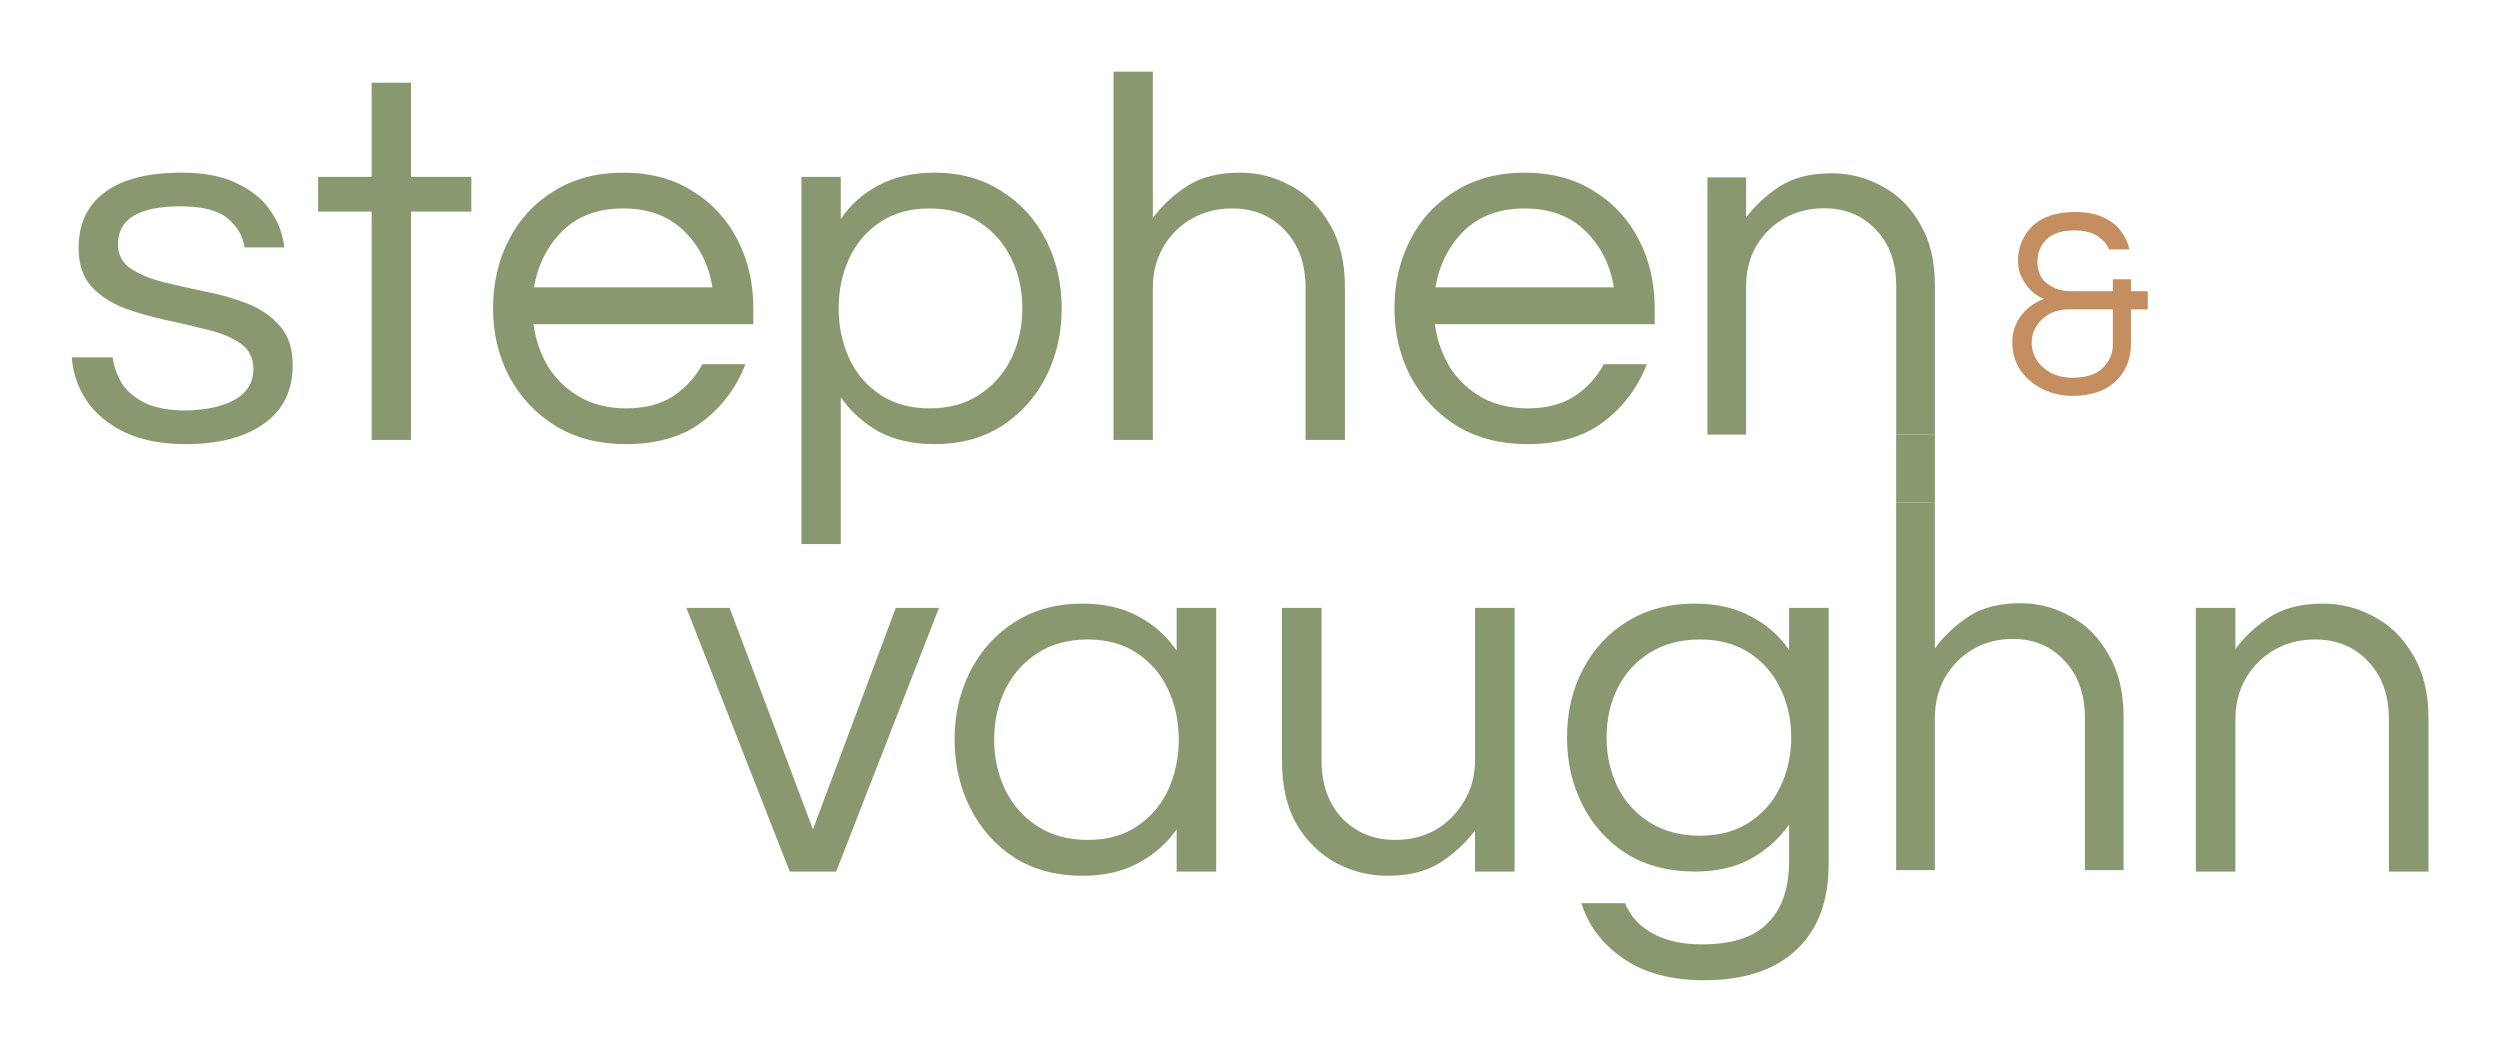
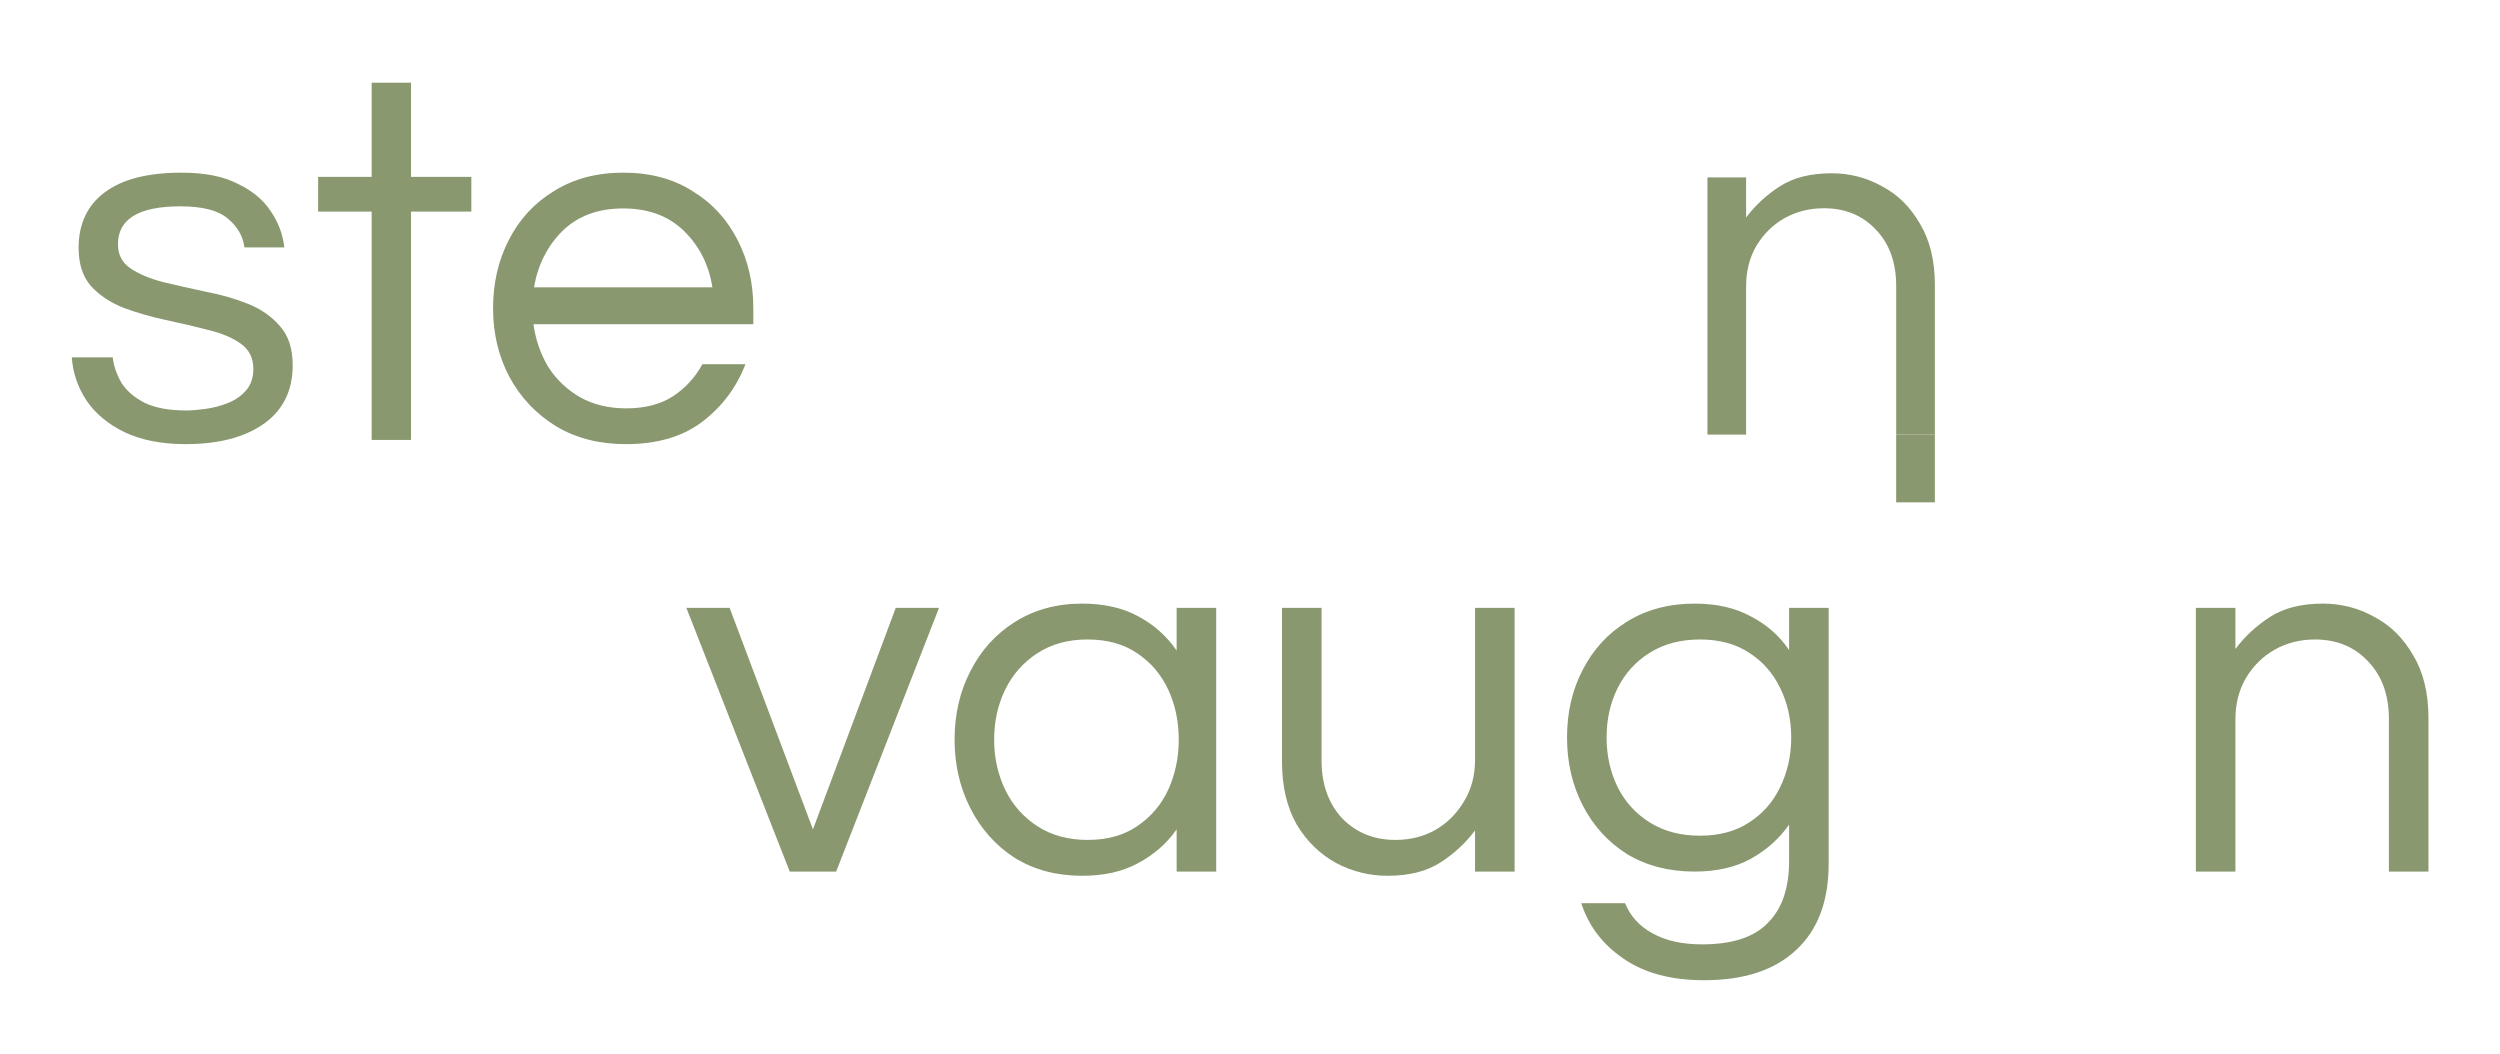
<svg xmlns="http://www.w3.org/2000/svg" width="942" height="397" viewBox="0 0 942 397" fill="none">
  <g filter="url(#filter0_d_73_86)">
-     <path d="M775.88 144.168C771.845 144.168 768.103 143.317 764.654 141.613C761.205 139.91 758.439 137.56 756.356 134.562C754.274 131.496 753.232 127.953 753.232 123.933C753.232 120.322 754.274 117.086 756.356 114.225C758.439 111.295 761.367 109.081 765.142 107.582C763.71 107.105 762.213 106.185 760.652 104.823C759.155 103.392 757.886 101.689 756.844 99.713C755.868 97.737 755.38 95.625 755.38 93.376C755.38 88.13 757.202 83.736 760.847 80.193C764.491 76.65 769.828 74.879 776.857 74.879C781.282 74.879 784.926 75.594 787.79 77.025C790.653 78.388 792.834 80.159 794.331 82.339C795.892 84.451 796.901 86.666 797.357 88.982H789.645C789.189 87.347 787.855 85.746 785.642 84.179C783.495 82.612 780.501 81.828 776.661 81.828C771.845 81.828 768.298 82.987 766.021 85.303C763.808 87.551 762.702 90.277 762.702 93.479C762.702 97.294 763.971 100.122 766.509 101.961C769.047 103.801 772.008 104.72 775.392 104.72H791.109V100.224H797.942V104.72H804.288V111.568H797.942V124.547C797.942 130.338 795.99 135.073 792.085 138.752C788.18 142.363 782.779 144.168 775.88 144.168ZM775.88 137.321C781.022 137.321 784.829 136.095 787.302 133.642C789.84 131.121 791.109 128.294 791.109 125.16V111.568H774.514C771.78 111.568 769.34 112.147 767.192 113.305C765.11 114.463 763.483 115.996 762.311 117.904C761.14 119.743 760.554 121.821 760.554 124.138C760.554 126.454 761.172 128.634 762.409 130.678C763.71 132.654 765.5 134.255 767.778 135.482C770.121 136.708 772.822 137.321 775.88 137.321Z" fill="#C48E60" />
-     <path d="M570.456 162.35C560.438 162.35 551.672 160.104 544.159 155.61C536.645 150.985 530.779 144.774 526.561 136.976C522.475 129.179 520.432 120.589 520.432 111.206C520.432 101.69 522.409 93.1 526.363 85.435C530.318 77.638 535.986 71.492 543.368 66.999C550.749 62.373 559.449 60.06 569.467 60.06C579.617 60.06 588.317 62.373 595.567 66.999C602.949 71.492 608.617 77.638 612.571 85.435C616.526 93.1 618.503 101.69 618.503 111.206V117.153H535.656C536.447 122.968 538.293 128.32 541.193 133.21C544.224 137.967 548.245 141.8 553.254 144.707C558.263 147.483 564.063 148.87 570.654 148.87C577.64 148.87 583.506 147.351 588.251 144.311C592.996 141.139 596.687 137.108 599.324 132.219H615.537C612.11 141.073 606.639 148.342 599.126 154.025C591.744 159.575 582.187 162.35 570.456 162.35ZM535.854 103.276H603.08C601.762 94.818 598.203 87.748 592.403 82.065C586.603 76.382 578.958 73.541 569.467 73.541C559.976 73.541 552.331 76.382 546.531 82.065C540.863 87.748 537.304 94.818 535.854 103.276Z" fill="#89986F" />
-     <path d="M414.568 160.765V22H429.398V77.11C432.957 72.352 437.307 68.321 442.447 65.017C447.588 61.713 454.179 60.061 462.22 60.061C469.074 60.061 475.467 61.713 481.399 65.017C487.463 68.189 492.34 73.013 496.031 79.489C499.853 85.832 501.765 93.695 501.765 103.079V160.765H486.935V103.475C486.935 94.488 484.365 87.286 479.224 81.867C474.083 76.317 467.427 73.541 459.254 73.541C453.718 73.541 448.709 74.797 444.227 77.308C439.745 79.819 436.12 83.387 433.352 88.013C430.716 92.506 429.398 97.726 429.398 103.673V160.765H414.568Z" fill="#89986F" />
-     <path d="M296.977 200.015V61.646H311.806V77.505C315.497 72.087 320.242 67.858 326.042 64.818C331.974 61.646 339.026 60.06 347.198 60.06C356.821 60.06 365.191 62.373 372.309 66.999C379.559 71.492 385.162 77.638 389.116 85.435C393.07 93.1 395.048 101.69 395.048 111.206C395.048 120.589 393.07 129.179 389.116 136.976C385.162 144.774 379.559 150.985 372.309 155.61C365.191 160.104 356.821 162.351 347.198 162.351C339.026 162.351 331.974 160.765 326.042 157.593C320.242 154.289 315.497 149.994 311.806 144.707V200.015H296.977ZM345.221 148.87C352.603 148.87 358.864 147.152 364.005 143.716C369.278 140.28 373.298 135.721 376.066 130.038C378.834 124.223 380.218 117.946 380.218 111.206C380.218 104.333 378.834 98.056 376.066 92.373C373.298 86.69 369.278 82.131 364.005 78.695C358.864 75.259 352.603 73.541 345.221 73.541C337.971 73.541 331.776 75.259 326.635 78.695C321.494 82.131 317.606 86.69 314.969 92.373C312.333 98.056 311.015 104.333 311.015 111.206C311.015 117.946 312.333 124.223 314.969 130.038C317.606 135.721 321.494 140.28 326.635 143.716C331.776 147.152 337.971 148.87 345.221 148.87Z" fill="#89986F" />
    <path d="M230.809 162.35C220.791 162.35 212.026 160.104 204.512 155.61C196.999 150.985 191.133 144.774 186.915 136.976C182.828 129.179 180.785 120.589 180.785 111.206C180.785 101.69 182.762 93.1 186.717 85.435C190.671 77.638 196.339 71.492 203.721 66.999C211.103 62.373 219.803 60.06 229.821 60.06C239.971 60.06 248.67 62.373 255.92 66.999C263.302 71.492 268.97 77.638 272.925 85.435C276.879 93.1 278.856 101.69 278.856 111.206V117.153H196.01C196.801 122.968 198.646 128.32 201.546 133.21C204.578 137.967 208.598 141.8 213.607 144.707C218.616 147.483 224.416 148.87 231.007 148.87C237.993 148.87 243.859 147.351 248.605 144.311C253.35 141.139 257.041 137.108 259.677 132.219H275.891C272.463 141.073 266.993 148.342 259.479 154.025C252.098 159.575 242.541 162.35 230.809 162.35ZM196.208 103.276H263.434C262.116 94.818 258.557 87.748 252.757 82.065C246.957 76.382 239.312 73.541 229.821 73.541C220.33 73.541 212.685 76.382 206.885 82.065C201.217 87.748 197.658 94.818 196.208 103.276Z" fill="#89986F" />
    <path d="M135.035 160.765V74.73H114.867V61.646H135.035V26.162H149.864V61.646H172.603V74.73H149.864V160.765H135.035Z" fill="#89986F" />
    <path d="M64.953 162.35C55.858 162.35 48.147 160.831 41.819 157.791C35.624 154.751 30.879 150.787 27.583 145.897C24.288 140.875 22.442 135.456 22.047 129.642H37.469C37.865 132.945 38.985 136.183 40.831 139.355C42.808 142.395 45.774 144.906 49.728 146.888C53.683 148.738 58.824 149.663 65.151 149.663C67.128 149.663 69.567 149.465 72.466 149.069C75.367 148.672 78.135 147.945 80.771 146.888C83.539 145.831 85.846 144.245 87.691 142.13C89.537 140.016 90.459 137.307 90.459 134.003C90.459 129.906 88.878 126.734 85.714 124.487C82.55 122.241 78.464 120.523 73.455 119.333C68.446 118.012 63.108 116.756 57.44 115.567C51.903 114.377 46.631 112.857 41.622 111.007C36.613 109.025 32.526 106.316 29.363 102.88C26.199 99.311 24.617 94.488 24.617 88.408C24.617 79.422 27.847 72.483 34.306 67.594C40.897 62.572 50.585 60.06 63.371 60.06C72.071 60.06 79.123 61.448 84.528 64.224C90.064 66.867 94.216 70.303 96.984 74.532C99.884 78.761 101.598 83.32 102.125 88.21H87.098C86.571 83.981 84.462 80.347 80.771 77.307C77.212 74.267 71.28 72.748 62.976 72.748C47.29 72.748 39.447 77.505 39.447 87.021C39.447 90.985 41.028 94.025 44.192 96.14C47.356 98.254 51.442 99.972 56.451 101.294C61.46 102.483 66.733 103.673 72.269 104.862C77.937 105.919 83.275 107.439 88.284 109.421C93.293 111.404 97.38 114.245 100.543 117.946C103.707 121.514 105.289 126.404 105.289 132.615C105.289 142.263 101.598 149.663 94.216 154.818C86.966 159.84 77.212 162.35 64.953 162.35Z" fill="#89986F" />
    <path d="M822.396 323.408V224.032H837.303V239.534C840.88 234.764 845.253 230.723 850.42 227.411C855.588 224.098 862.213 222.442 870.296 222.442C877.186 222.442 883.612 224.098 889.574 227.411C895.669 230.591 900.572 235.427 904.282 241.92C908.125 248.28 910.046 256.163 910.046 265.571V323.408H895.139V265.968C895.139 256.958 892.556 249.737 887.388 244.305C882.221 238.739 875.529 235.957 867.314 235.957C861.749 235.957 856.714 237.216 852.209 239.733C847.704 242.251 844.06 245.828 841.278 250.466C838.628 254.971 837.303 260.205 837.303 266.167V323.408H822.396Z" fill="#89986F" />
-     <path d="M709.469 322.862V184.283H724.044V239.318C727.542 234.567 731.817 230.542 736.869 227.242C741.922 223.943 748.4 222.293 756.303 222.293C763.039 222.293 769.323 223.943 775.153 227.242C781.112 230.41 785.906 235.227 789.533 241.694C793.29 248.029 795.169 255.882 795.169 265.252V322.862H780.594V265.648C780.594 256.674 778.068 249.481 773.015 244.07C767.962 238.526 761.42 235.755 753.388 235.755C747.946 235.755 743.023 237.009 738.618 239.516C734.214 242.024 730.651 245.587 727.93 250.207C725.339 254.694 724.044 259.907 724.044 265.846V322.862H709.469Z" fill="#89986F" />
    <path d="M637.134 364.35C624.679 364.35 614.543 361.634 606.725 356.202C598.908 350.901 593.608 343.945 590.825 335.333H607.322C609.309 340.235 612.754 344.011 617.657 346.661C622.559 349.444 628.787 350.835 636.339 350.835C647.734 350.835 656.016 348.119 661.183 342.686C666.483 337.386 669.133 329.635 669.133 319.433V305.719C665.423 311.019 660.587 315.325 654.624 318.638C648.794 321.818 641.772 323.408 633.557 323.408C623.884 323.408 615.404 321.221 608.117 316.849C600.962 312.344 595.397 306.249 591.422 298.564C587.447 290.879 585.459 282.332 585.459 272.925C585.459 263.385 587.447 254.838 591.422 247.286C595.397 239.601 600.962 233.572 608.117 229.199C615.404 224.694 623.884 222.442 633.557 222.442C641.772 222.442 648.794 224.032 654.624 227.212C660.587 230.259 665.423 234.499 669.133 239.932V224.032H684.04V320.426C684.04 334.604 679.932 345.469 671.717 353.021C663.634 360.574 652.107 364.35 637.134 364.35ZM635.544 309.892C642.832 309.892 648.993 308.236 654.028 304.924C659.196 301.611 663.104 297.172 665.755 291.607C668.537 285.91 669.928 279.682 669.928 272.925C669.928 266.035 668.537 259.807 665.755 254.242C663.104 248.677 659.196 244.238 654.028 240.926C648.993 237.613 642.832 235.957 635.544 235.957C628.257 235.957 621.963 237.613 616.663 240.926C611.363 244.238 607.322 248.677 604.539 254.242C601.757 259.807 600.365 266.035 600.365 272.925C600.365 279.682 601.757 285.91 604.539 291.607C607.322 297.172 611.363 301.611 616.663 304.924C621.963 308.236 628.257 309.892 635.544 309.892Z" fill="#89986F" />
    <path d="M517.803 324.997C511.045 324.997 504.619 323.407 498.524 320.227C492.429 316.915 487.46 312.079 483.618 305.718C479.908 299.226 478.053 291.276 478.053 281.868V224.032H492.959V281.471C492.959 290.481 495.543 297.768 500.71 303.333C506.01 308.766 512.702 311.482 520.784 311.482C526.349 311.482 531.384 310.224 535.889 307.706C540.394 305.056 543.972 301.478 546.622 296.973C549.404 292.468 550.796 287.235 550.796 281.272V224.032H565.702V323.407H550.796V307.905C547.218 312.675 542.846 316.716 537.678 320.029C532.511 323.341 525.886 324.997 517.803 324.997Z" fill="#89986F" />
    <path d="M402.781 324.998C393.109 324.998 384.629 322.745 377.341 318.24C370.186 313.602 364.621 307.375 360.646 299.557C356.671 291.74 354.684 283.127 354.684 273.72C354.684 264.18 356.671 255.567 360.646 247.882C364.621 240.065 370.186 233.903 377.341 229.398C384.629 224.761 393.109 222.442 402.781 222.442C410.996 222.442 418.019 224.032 423.849 227.212C429.812 230.392 434.648 234.698 438.358 240.131V224.032H453.264V323.408H438.358V307.507C434.648 312.807 429.812 317.047 423.849 320.228C418.019 323.408 410.996 324.998 402.781 324.998ZM404.769 311.482C412.189 311.482 418.416 309.76 423.452 306.315C428.619 302.87 432.528 298.299 435.178 292.601C437.828 286.771 439.153 280.477 439.153 273.72C439.153 266.83 437.828 260.536 435.178 254.838C432.528 249.141 428.619 244.57 423.452 241.125C418.416 237.679 412.189 235.957 404.769 235.957C397.481 235.957 391.188 237.679 385.888 241.125C380.588 244.57 376.546 249.141 373.764 254.838C370.981 260.536 369.59 266.83 369.59 273.72C369.59 280.477 370.981 286.771 373.764 292.601C376.546 298.299 380.588 302.87 385.888 306.315C391.188 309.76 397.481 311.482 404.769 311.482Z" fill="#89986F" />
    <path d="M292.574 323.407L253.619 224.032H269.917L301.319 307.507L332.523 224.032H348.821L310.064 323.407H292.574Z" fill="#89986F" />
    <rect x="709.473" y="158.755" width="14.587" height="25.528" fill="#89986F" />
    <path d="M638.359 158.754V61.841H652.934V76.96C656.432 72.308 660.707 68.367 665.76 65.136C670.813 61.906 677.29 60.291 685.193 60.291C691.93 60.291 698.213 61.906 704.043 65.136C710.003 68.237 714.796 72.954 718.424 79.285C722.181 85.488 724.059 93.176 724.059 102.351V158.754H709.485V102.739C709.485 93.952 706.958 86.909 701.906 81.611C696.853 76.184 690.311 73.471 682.278 73.471C676.837 73.471 671.914 74.698 667.509 77.153C663.104 79.609 659.541 83.097 656.821 87.62C654.23 92.013 652.934 97.118 652.934 102.932V158.754H638.359Z" fill="#89986F" />
  </g>
  <defs>
    <filter id="filter0_d_73_86" x="0.147" y="0.1" width="941.798" height="396.15" filterUnits="userSpaceOnUse" color-interpolation-filters="sRGB">
      <feFlood flood-opacity="0" result="BackgroundImageFix" />
      <feColorMatrix in="SourceAlpha" type="matrix" values="0 0 0 0 0 0 0 0 0 0 0 0 0 0 0 0 0 0 127 0" result="hardAlpha" />
      <feOffset dx="5" dy="5" />
      <feGaussianBlur stdDeviation="13.45" />
      <feComposite in2="hardAlpha" operator="out" />
      <feColorMatrix type="matrix" values="0 0 0 0 1 0 0 0 0 1 0 0 0 0 1 0 0 0 0.35 0" />
      <feBlend mode="normal" in2="BackgroundImageFix" result="effect1_dropShadow_73_86" />
      <feBlend mode="normal" in="SourceGraphic" in2="effect1_dropShadow_73_86" result="shape" />
    </filter>
  </defs>
</svg>